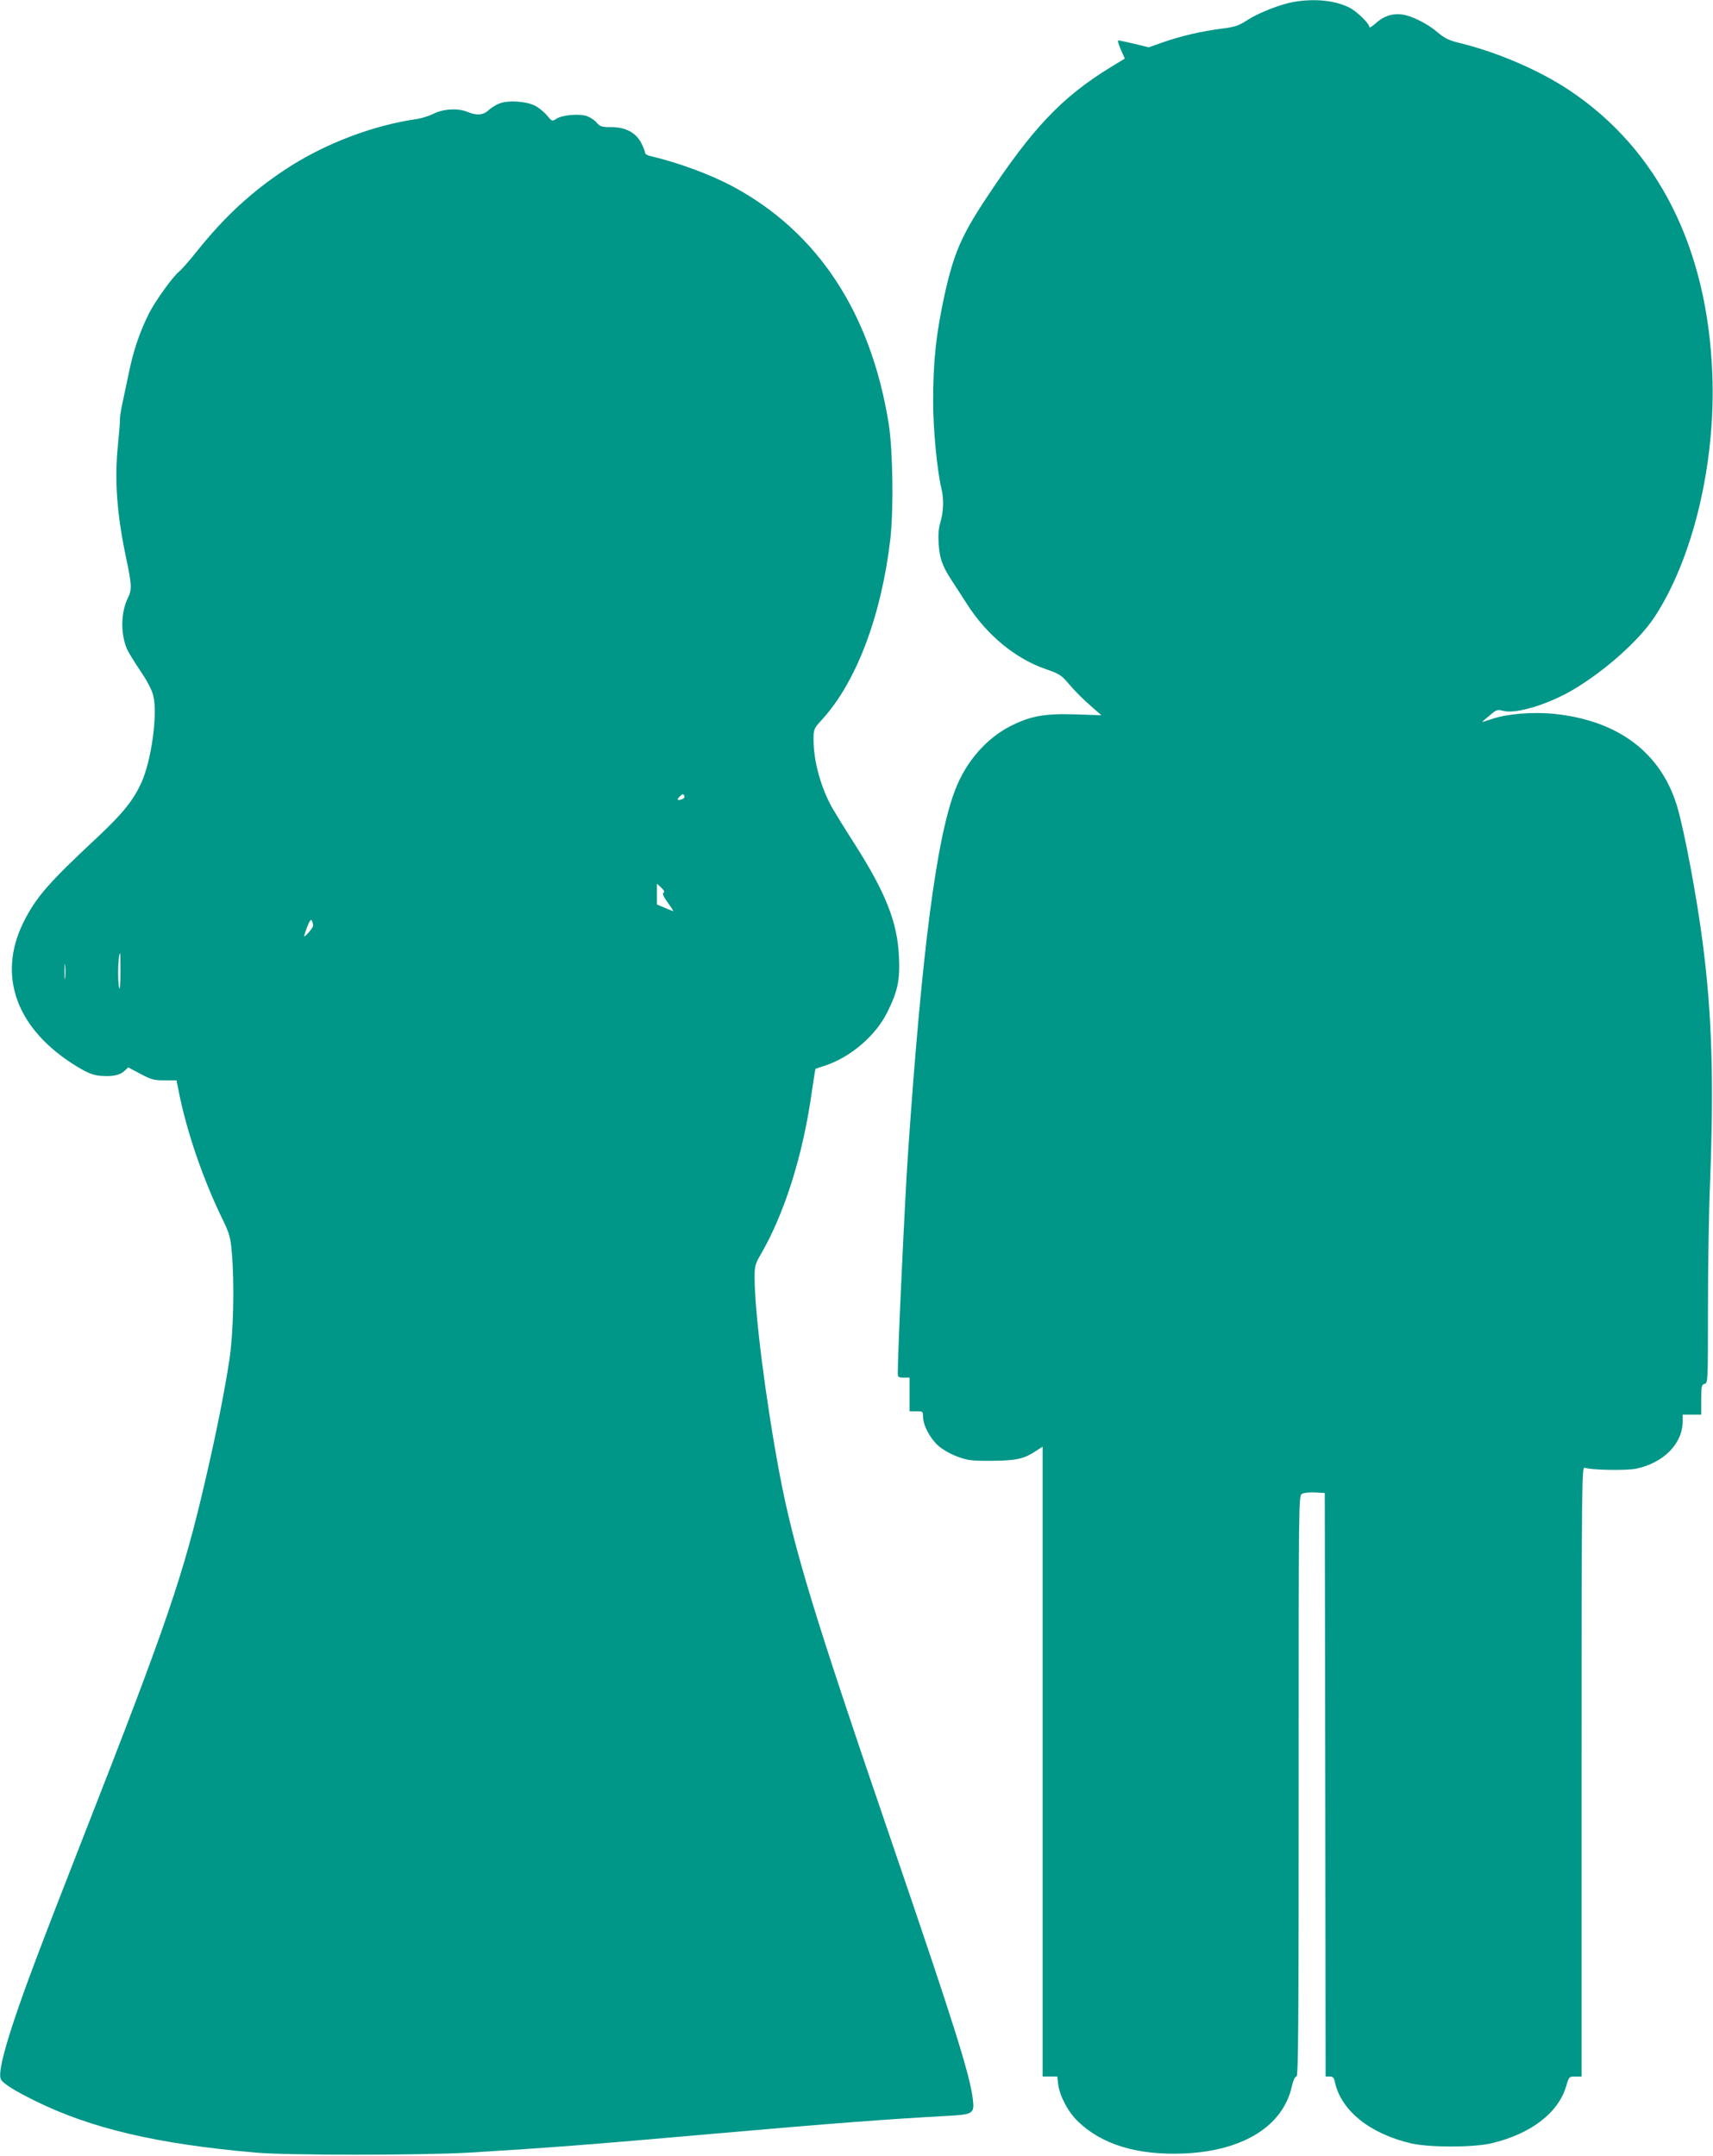
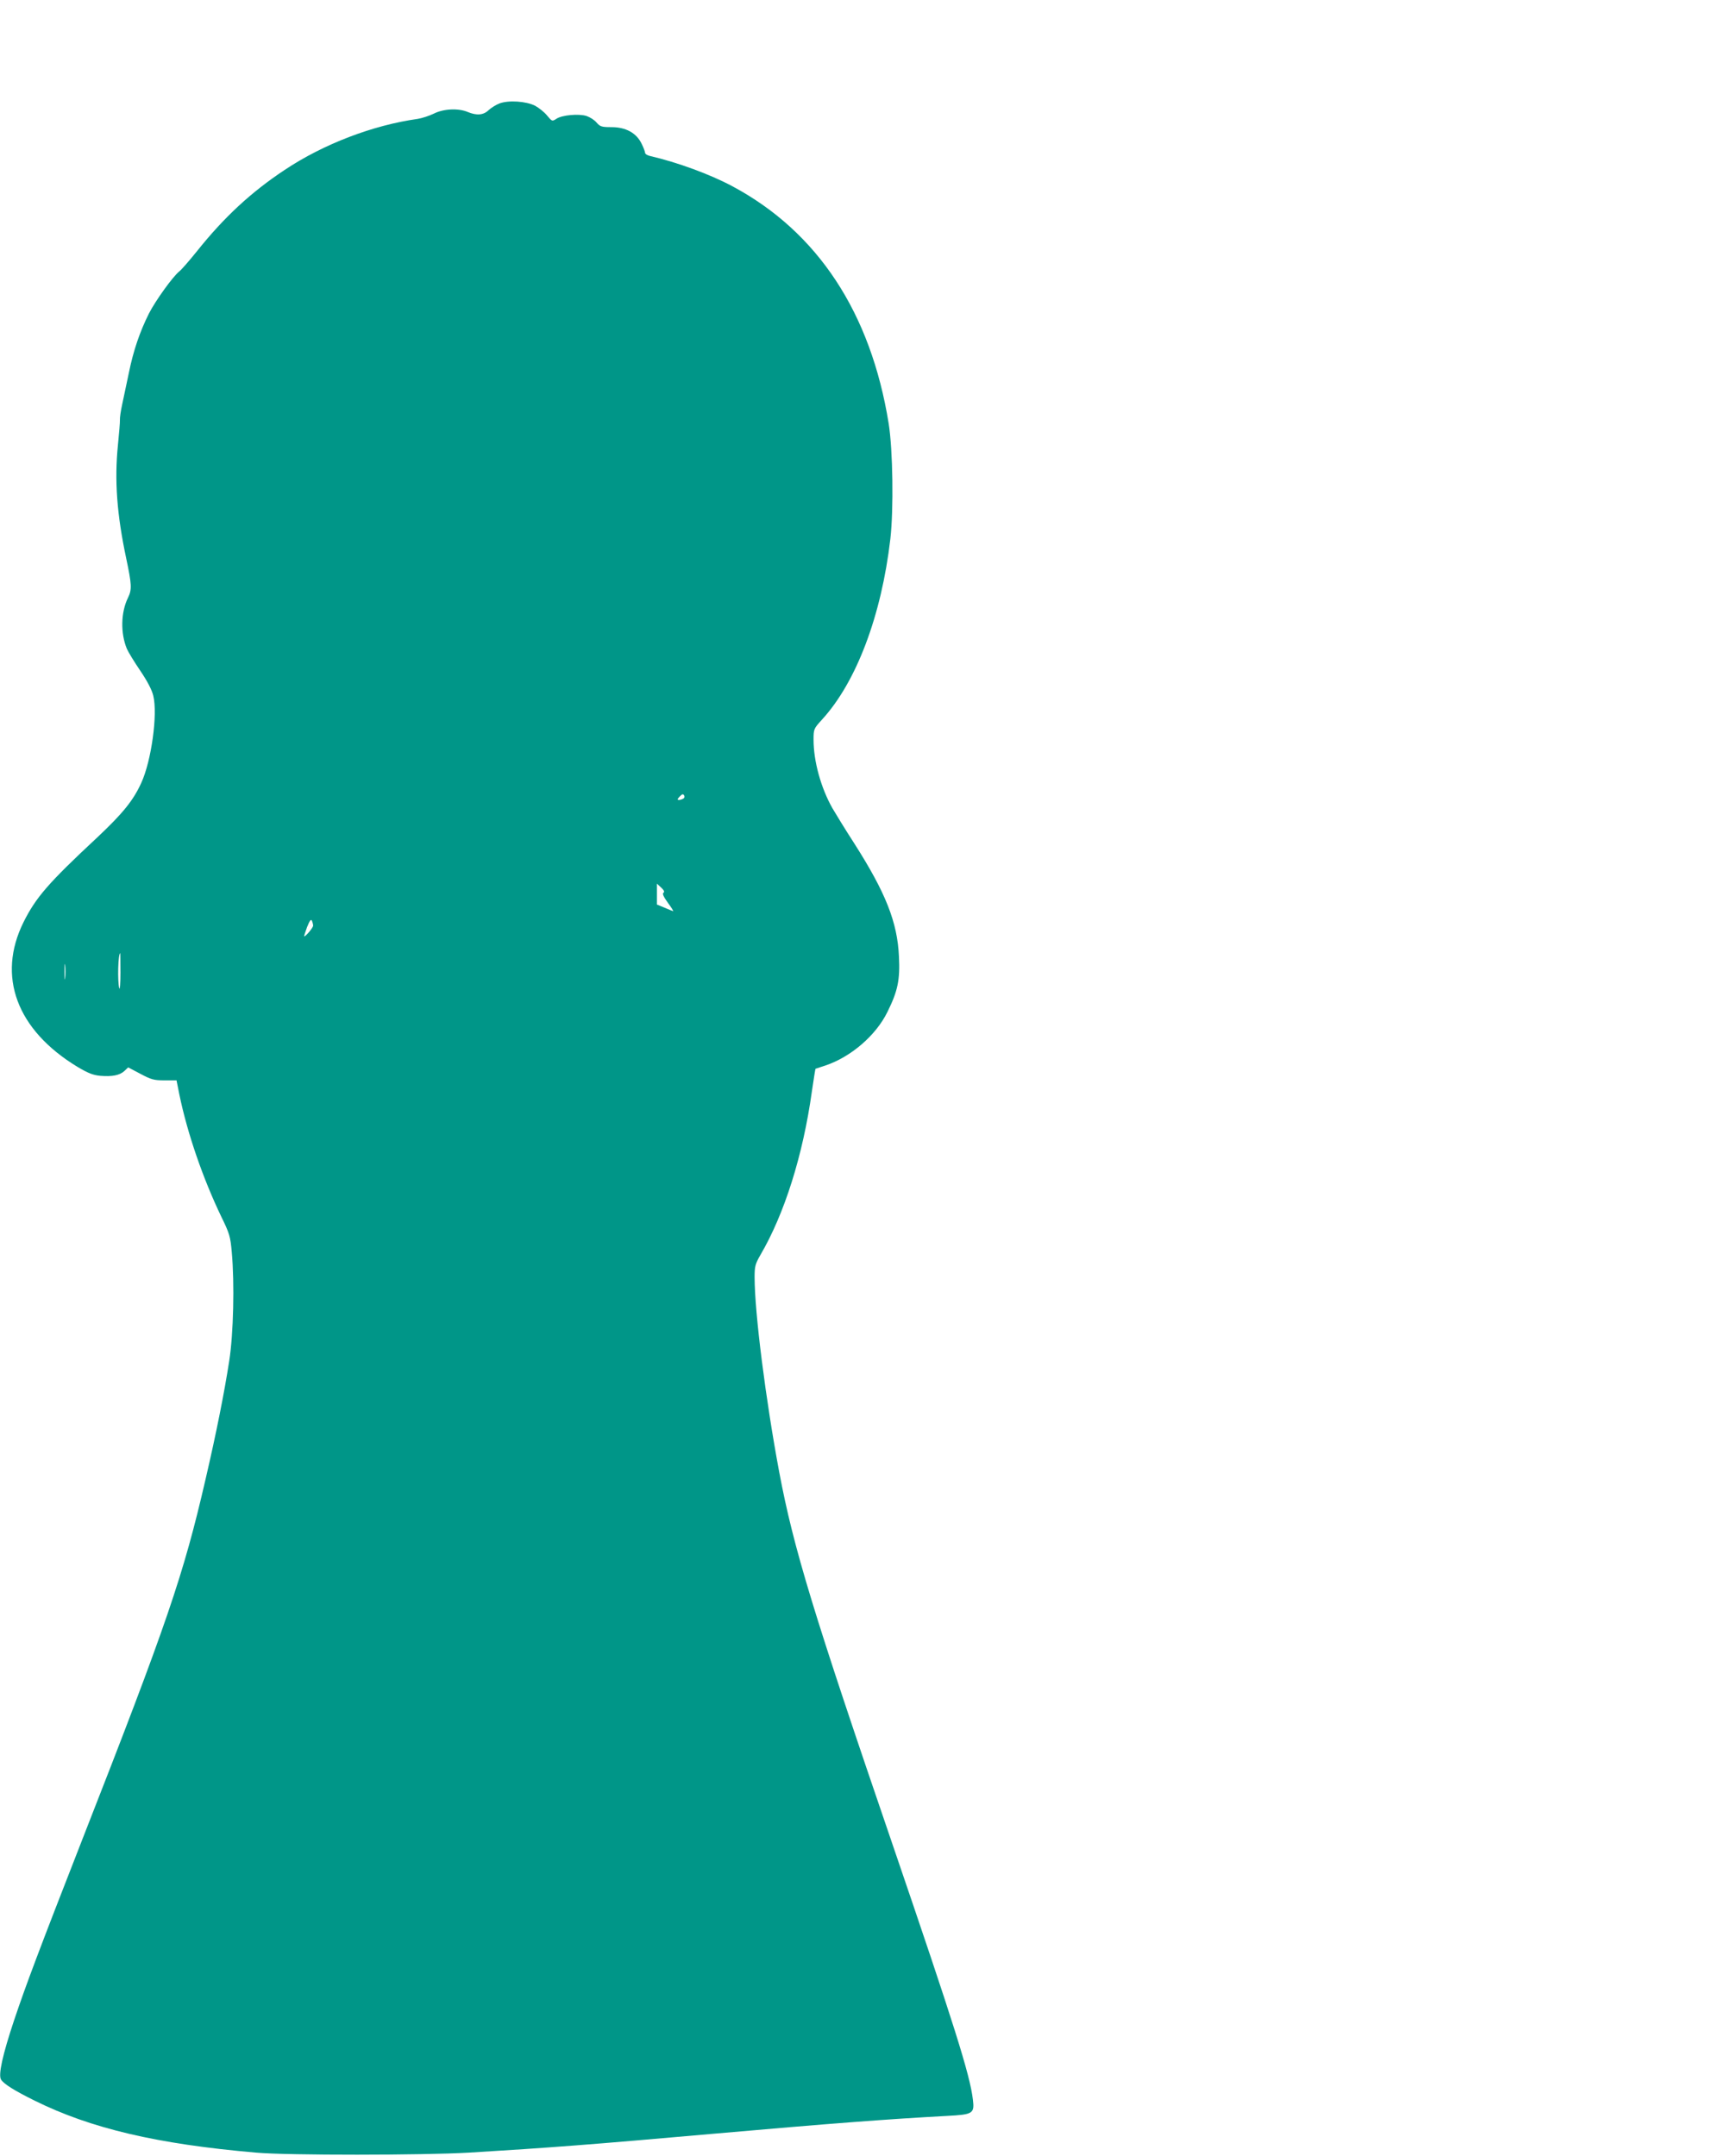
<svg xmlns="http://www.w3.org/2000/svg" version="1.0" width="1017pt" height="1280pt" viewBox="0 0 1017 1280" preserveAspectRatio="xMidYMid meet">
  <g transform="translate(0,1280) scale(0.1,-0.1)" fill="#009688" stroke="none">
-     <path d="M7683 12789 c-78 -13 -209 -64 -277 -108 -52 -34 -74 -41 -151 -51 -116 -14 -249 -45 -353 -82 l-82 -29 -86 21 c-47 11 -90 20 -95 20 -5 0 2 -24 15 -54 l24 -54 -84 -51 c-290 -178 -463 -360 -741 -781 -146 -221 -191 -327 -245 -570 -51 -236 -68 -392 -68 -637 0 -164 24 -411 50 -518 14 -59 12 -130 -6 -193 -12 -40 -15 -78 -11 -132 5 -84 21 -129 73 -210 20 -30 63 -98 97 -150 117 -182 286 -321 465 -383 74 -25 93 -36 127 -76 50 -59 98 -106 157 -157 l47 -41 -153 5 c-183 6 -266 -9 -384 -68 -145 -73 -267 -212 -331 -380 -111 -287 -197 -945 -280 -2155 -18 -257 -61 -1180 -61 -1307 0 -25 3 -28 35 -28 l35 0 0 -100 0 -100 40 0 c38 0 40 -1 40 -32 0 -51 42 -130 92 -174 27 -23 73 -49 114 -64 61 -22 84 -25 204 -24 145 1 189 11 263 60 l37 24 0 -1870 0 -1870 44 0 43 0 5 -44 c8 -69 58 -165 116 -221 142 -139 355 -204 633 -192 349 15 587 163 639 400 8 35 18 57 27 57 11 0 13 289 13 1725 0 1721 0 1724 20 1735 11 6 46 10 78 8 l57 -3 3 -1733 2 -1732 24 0 c19 0 26 -7 31 -33 37 -169 206 -306 452 -364 110 -25 366 -25 476 0 234 55 398 180 445 339 17 57 17 58 55 58 l37 0 0 1811 c0 1721 1 1811 18 1804 32 -14 246 -18 305 -6 165 35 277 149 277 283 l0 38 55 0 55 0 0 89 c0 80 2 89 20 94 20 5 20 14 20 444 0 241 5 573 12 738 24 614 12 1011 -43 1435 -35 272 -107 655 -150 805 -94 322 -348 516 -730 556 -128 13 -282 1 -374 -31 -30 -10 -55 -18 -55 -17 0 2 20 19 44 39 41 35 46 36 81 27 73 -20 263 37 410 123 191 112 395 294 487 433 229 348 364 913 344 1440 -28 751 -321 1336 -846 1687 -182 122 -433 229 -659 284 -58 14 -83 26 -125 61 -58 51 -152 98 -211 107 -57 8 -110 -9 -156 -51 -21 -19 -39 -30 -39 -24 0 21 -74 93 -119 116 -85 42 -203 55 -328 34z" />
    <path d="M2966 12186 c-21 -8 -50 -26 -65 -40 -31 -30 -71 -33 -124 -11 -57 24 -145 19 -202 -10 -27 -13 -70 -27 -95 -31 -265 -37 -559 -149 -790 -303 -199 -132 -359 -280 -521 -483 -45 -56 -92 -110 -105 -120 -38 -30 -142 -175 -180 -250 -54 -108 -92 -219 -119 -352 -14 -66 -32 -151 -40 -189 -8 -37 -14 -77 -13 -90 1 -12 -5 -80 -12 -151 -21 -208 -6 -411 49 -670 33 -157 35 -186 11 -235 -43 -87 -45 -211 -7 -303 8 -19 44 -78 80 -131 42 -62 69 -114 77 -148 27 -110 -11 -386 -71 -517 -47 -104 -110 -182 -261 -324 -291 -271 -365 -357 -438 -503 -160 -322 -41 -641 320 -860 64 -38 93 -49 135 -53 71 -6 116 3 144 29 l22 21 72 -38 c64 -34 80 -39 143 -39 l72 0 17 -85 c47 -228 139 -496 249 -725 49 -100 54 -119 62 -210 17 -186 10 -485 -15 -645 -29 -188 -77 -430 -141 -705 -131 -568 -228 -853 -730 -2134 -261 -668 -334 -862 -406 -1076 -69 -207 -95 -325 -78 -353 17 -27 80 -66 199 -125 333 -165 726 -258 1315 -309 191 -17 989 -16 1265 0 477 29 715 47 1450 112 706 62 1037 87 1387 106 155 8 164 14 154 97 -17 146 -112 447 -476 1512 -470 1373 -589 1762 -674 2215 -80 428 -146 945 -146 1157 0 64 4 78 35 132 142 243 252 590 305 970 11 73 20 134 22 135 2 1 28 9 58 19 152 51 301 179 369 319 61 123 75 190 68 328 -9 203 -78 378 -264 670 -55 85 -113 180 -131 211 -68 120 -112 279 -112 406 0 64 1 66 51 121 203 222 352 616 405 1072 20 176 15 528 -10 685 -106 658 -421 1137 -926 1408 -134 72 -328 143 -492 181 -16 4 -28 12 -28 18 0 6 -9 31 -21 55 -31 64 -94 98 -179 98 -58 0 -67 3 -88 27 -12 15 -39 32 -59 39 -46 15 -146 6 -179 -16 -26 -17 -27 -16 -56 19 -16 20 -49 46 -71 58 -53 27 -157 34 -211 14z m1091 -4128 c-7 -4 -18 -8 -26 -8 -11 0 -10 5 4 20 14 15 20 17 26 8 4 -7 3 -16 -4 -20z m-118 -559 c-8 -5 0 -23 25 -58 21 -28 35 -51 33 -51 -3 0 -26 9 -51 20 l-46 19 0 62 0 62 25 -23 c17 -16 22 -26 14 -31z m-2080 -195 c1 -11 -43 -64 -53 -64 -2 0 6 25 17 55 16 40 24 50 29 37 4 -9 7 -22 7 -28z m-1144 -280 c0 -63 -3 -105 -7 -92 -11 41 -7 208 6 208 0 0 1 -52 1 -116z m-328 -31 c-2 -21 -4 -4 -4 37 0 41 2 58 4 38 2 -21 2 -55 0 -75z" />
  </g>
</svg>